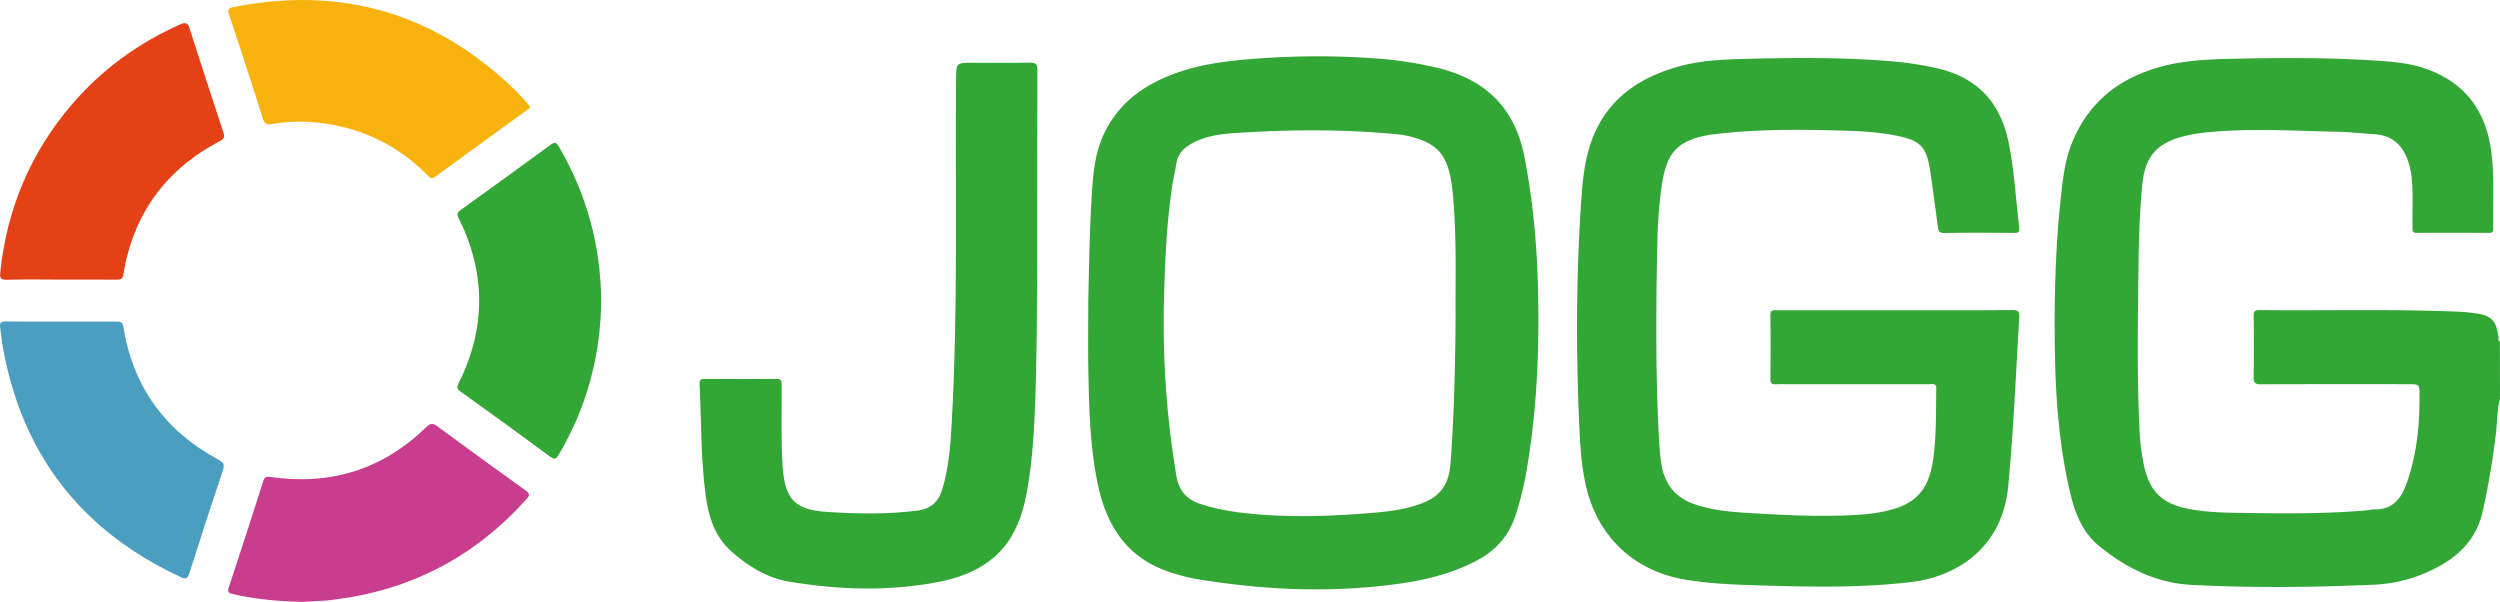
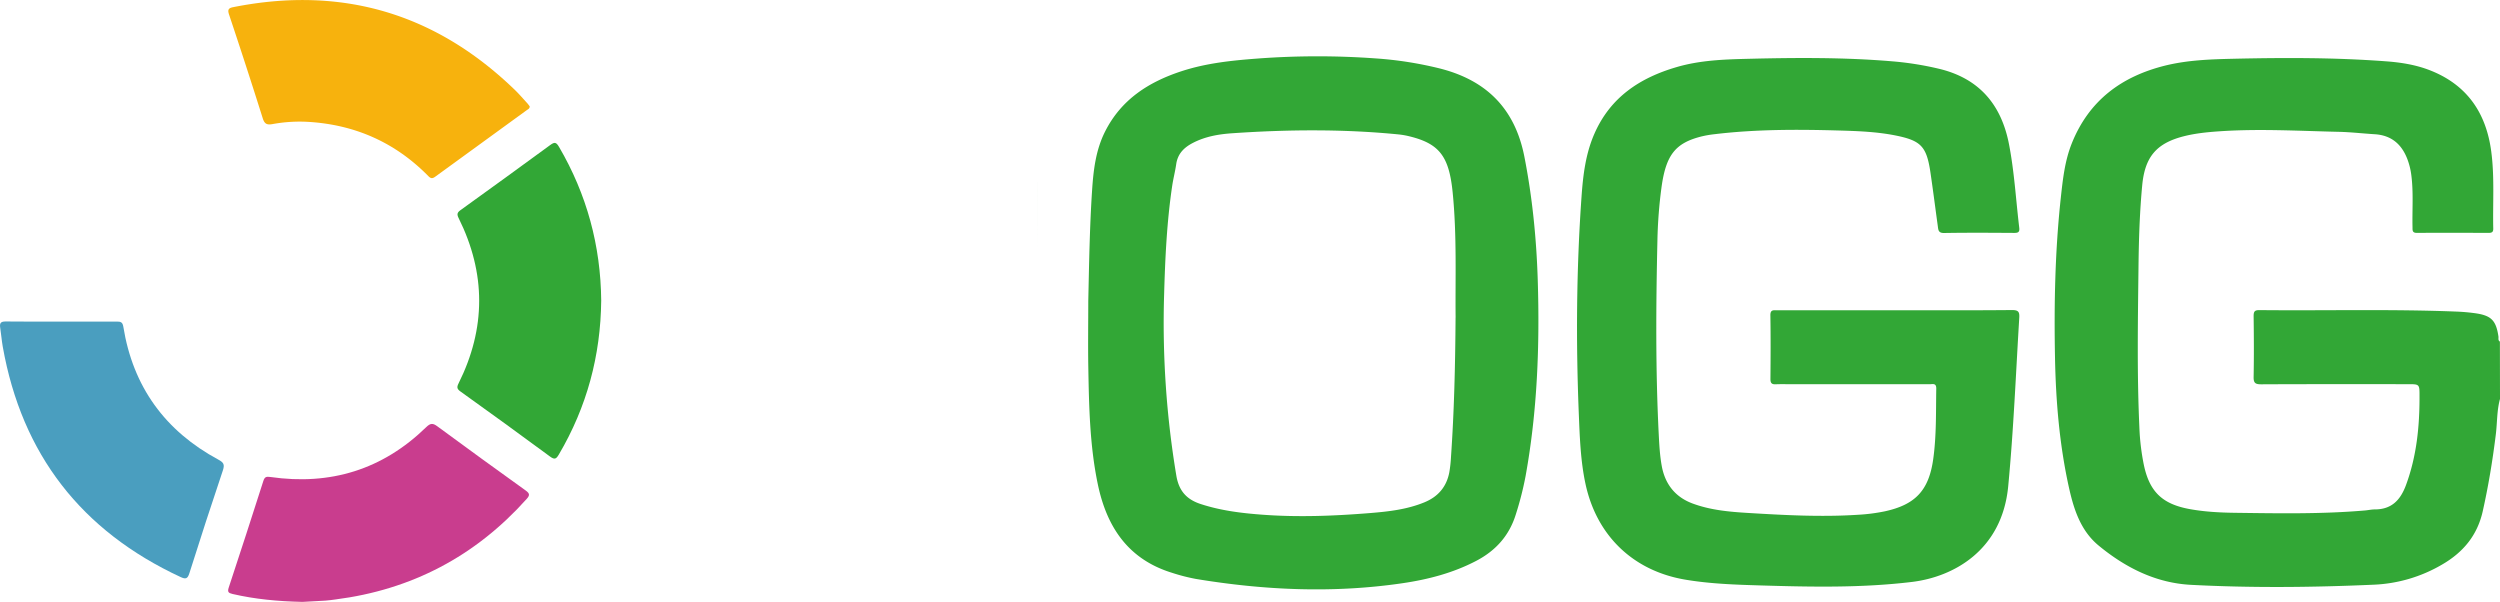
<svg xmlns="http://www.w3.org/2000/svg" id="Lager_1" data-name="Lager 1" viewBox="0 0 2371.34 570.92">
  <defs>
    <style>.cls-1{fill:#32a736;}.cls-2{fill:#e44216;}.cls-3{fill:#c93d8e;}.cls-4{fill:#f7b20d;}.cls-5{fill:#4a9ebf;}</style>
  </defs>
  <path class="cls-1" d="M2269.07,898c-3.05,11.1-2.56,22.62-4,33.91-3,24.45-7,48.7-12.4,72.76-5.2,23-18.71,39-38.69,50.52a139.52,139.52,0,0,1-64.34,19c-57.87,2.57-115.77,3.18-173.62.16-33.5-1.75-62.27-16.35-87.67-37.28-16.63-13.69-23.3-33.46-27.87-53.79-9.15-40.75-12.67-82.15-13.49-123.79-1-50.89,0-101.75,5.5-152.4,1.89-17.26,3.74-34.6,10.21-51C1879,615,1910,592,1952,581.68c20.66-5,41.64-5.82,62.61-6.31,48.84-1.15,97.7-1.26,146.48,2.4,14.23,1.06,28.28,3.3,41.67,8.55,35.08,13.76,53.18,40.39,58,76.91,3.23,24.32,1.37,48.78,1.91,73.18.08,3.42-1.41,4.1-4.45,4.09-22.62-.09-45.24-.16-67.85,0-4.71.05-4.22-2.56-4.28-5.58-.36-16.49,1-33-1.17-49.46a66.21,66.21,0,0,0-3.77-15.06c-5.47-14.2-15.32-22.51-30.87-23.47-11.28-.7-22.54-2-33.83-2.28-38.2-.85-76.41-3.15-114.62-.43-11.06.78-22.08,1.92-32.84,4.67-26.09,6.67-36.81,19.82-39.31,46.62-2.41,25.7-3.22,51.47-3.51,77.22-.58,50.87-1.49,101.75.85,152.61a219.82,219.82,0,0,0,4.18,35c5.38,25.82,17.69,37.5,43.77,42.19,14.09,2.54,28.33,3.29,42.55,3.48,41.15.54,82.32,1.31,123.41-2.21,3.15-.27,6.28-1,9.42-1,16,0,24.35-9,29.56-23.12,10.12-27.37,12.92-55.74,12.82-84.61,0-11.07,0-11.07-11.05-11.07-46.37,0-92.74-.1-139.11.13-5.5,0-7.32-1.17-7.2-7,.37-19.22.26-38.44,0-57.66,0-4.28.92-5.77,5.53-5.72,62.19.64,124.4-1.08,186.58,1.39a179.34,179.34,0,0,1,18.23,1.6c15.13,2.15,19.63,6.86,21.88,22,.25,1.65-.65,3.71,1.39,4.87Z" transform="translate(102.27 -519.6)" />
  <path class="cls-1" d="M1695.46,813.87c36.87,0,73.74.18,110.6-.17,6.3-.06,7.38,1.79,7,7.54-3.24,53.23-5.4,106.49-10.48,159.65-5.83,61.1-52.33,86-91.24,90.69-47.74,5.77-95.7,4.77-143.64,3.33-24-.72-48-1.51-71.62-5.53-49.28-8.37-83.85-41.68-94.42-90.62-4.7-21.75-5.46-44-6.36-66.06-2.79-69-2.31-137.89,2.58-206.75,1.44-20.29,3.84-40.41,12.16-59.42,15.2-34.73,43.18-53.16,78.26-63.36,21.79-6.35,44.14-7.2,66.47-7.76,46.13-1.16,92.27-1.49,138.32,2.4a296.09,296.09,0,0,1,43.46,6.93c38.18,9,59.43,33.73,66.77,71.57,5.09,26.24,6.57,52.89,9.74,79.35.5,4.09-1.08,4.89-4.79,4.86-22.17-.13-44.34-.29-66.49.09-5.63.1-5.5-3.13-6-6.69-2.33-17-4.5-34-7-51-3.66-24.56-9-30-33.23-34.85-17.82-3.55-35.94-4.18-54-4.69-39.35-1.11-78.7-1.17-117.88,3.55a99,99,0,0,0-12,2.09c-24.82,6.23-33.67,17.57-37.9,47.92a443.89,443.89,0,0,0-3.93,51.35c-1.36,61.27-1.82,122.54,1.29,183.78.5,9.92,1.07,19.93,2.86,29.66,3.11,16.92,12.56,29.22,29.09,35.41,17,6.34,34.8,7.92,52.59,9,34.76,2.09,69.55,4,104.4,1.74a171,171,0,0,0,25.52-3.28c29.09-6.32,41.71-20,45.85-49.38,3.13-22.25,2.53-44.66,2.91-67,.1-5.5-3.42-4.17-6.29-4.17q-65.13-.06-130.28,0c-5.2,0-10.41-.18-15.6.06-3.75.17-5.15-1-5.12-5,.17-20.12.29-40.25-.06-60.37-.1-5.7,3.14-4.82,6.48-4.82Z" transform="translate(102.27 -519.6)" />
  <path class="cls-1" d="M930,805.18c.77-34.82,1.3-69.62,3.57-104.37,1.26-19.43,3.4-38.65,12.39-56.48,15.3-30.33,41.17-46.9,72.35-57.15,23.65-7.76,48.11-10.24,72.66-12.08a766.32,766.32,0,0,1,111.14-.13,351.91,351.91,0,0,1,60.84,9.45c44.47,11.12,71.73,38,80.7,83.78,7.59,38.73,11.46,77.74,12.69,117.07,1.94,62.24-.39,124.26-11.5,185.71a306.41,306.41,0,0,1-9.35,36.7c-6.29,20.17-19.16,34.37-37.67,44-21.92,11.44-45.48,17.55-69.68,21.11-65.44,9.63-130.72,6.74-195.77-4a176.18,176.18,0,0,1-22.94-5.87c-41.62-12.81-61.95-43.47-70.41-84.12-7.65-36.73-8.33-74-9-111.3C929.67,846.77,930,826,930,805.18Zm348.43,15.7c-.4-36.65,1.3-77.79-2.81-118.84-3.39-33.79-12.35-46-40.48-53a74.21,74.21,0,0,0-10.66-1.92c-52.57-5.21-105.19-4.72-157.82-1.13-12.86.88-25.47,3-37.25,9.07-8.64,4.44-14.54,10.3-16,20.24-1,6.91-2.79,13.71-3.82,20.62-5.09,34.26-6.69,68.8-7.66,103.37a880.45,880.45,0,0,0,11.6,171.49c2.41,14.32,9.59,22.46,22.94,26.86,19.29,6.35,39.17,8.75,59.25,10.21,33.69,2.47,67.35,1.15,100.94-1.54,17.77-1.43,35.54-3.37,52.3-10.29,12.92-5.34,20.9-14.73,23.5-28.44a126.28,126.28,0,0,0,1.61-14.81C1277,910.32,1278.07,867.85,1278.39,820.88Z" transform="translate(102.27 -519.6)" />
-   <path class="cls-1" d="M881.59,762.62c-.24,44.24-.1,97.37-2.43,150.46-1.11,25.28-3.1,50.47-7.85,75.42-8.07,42.41-28.87,72.68-84.44,83.29-46.19,8.82-93.74,7.34-140.4-.43-21.05-3.51-39.29-14.63-55.19-28.89-15.69-14.08-21.54-33-24.22-53.09-4.68-35-4-70.36-5.76-105.57-.2-4.11,1.4-4.83,5-4.81,22.61.14,45.23.2,67.84,0,4.54-.05,5,1.76,5.07,5.56.23,25.77-.82,51.54.89,77.29,2.12,31.82,11.63,41.51,43.31,43.42,28.24,1.7,56.46,2.24,84.62-1.36,12-1.53,19.68-7.85,23.28-19.58,6.1-19.85,7.85-40.33,9-60.83,6.25-109.33,3.48-218.77,4.28-328.17.12-16.21,0-16.21,16-16.21,17.86,0,35.73.24,53.59-.13,5.72-.12,7.6,1,7.56,7.26C881.47,642.05,881.59,697.89,881.59,762.62Z" transform="translate(102.27 -519.6)" />
-   <path class="cls-2" d="M-44.72,784.82c-17,0-33.92-.42-50.86.2-7.23.26-6.9-3.11-6.36-8.08,6.41-59.37,28.51-112.06,67.25-157.59,28.43-33.4,63-58.59,103.07-76.48,6.06-2.71,7.6-1.32,9.45,4.52,10.3,32.56,21,65,31.67,97.45,1.18,3.6,1.68,6-2.86,8.34C55,680.25,24,722.54,14.67,780.24c-.74,4.57-3.09,4.62-6.48,4.61C-9.45,784.78-27.08,784.82-44.72,784.82Z" transform="translate(102.27 -519.6)" />
+   <path class="cls-1" d="M881.59,762.62C881.47,642.05,881.59,697.89,881.59,762.62Z" transform="translate(102.27 -519.6)" />
  <path class="cls-3" d="M184.58,1090.52c-23.44-.54-45-2.57-66.2-7.49-4-.94-5.08-1.92-3.66-6.2q16.66-50.43,32.8-101c1.25-3.92,2.8-4.35,6.75-3.78,56.86,8.18,106.41-7,147.74-47.28,3.91-3.81,6.26-4,10.5-.83q41.73,30.71,83.85,60.91c4.06,2.92,4,4.63.77,8.19q-72.9,81.33-181.16,95.16c-3.14.4-6.27.89-9.42,1.1C198.67,1089.78,190.77,1090.17,184.58,1090.52Z" transform="translate(102.27 -519.6)" />
  <path class="cls-1" d="M468,804.65c-.51,52.32-13.64,101-40.14,146-2.51,4.26-3.95,5.26-8.4,2q-42.29-31.2-85-61.74c-3.22-2.32-3.6-4-1.8-7.57q39.12-78.36.09-156.89c-1.81-3.64-1.35-5.27,1.83-7.56q42.63-30.66,85-61.69c4.19-3.08,5.73-2.82,8.4,1.73C454.36,704,467.51,752.63,468,804.65Z" transform="translate(102.27 -519.6)" />
  <path class="cls-4" d="M400.15,620.4c.12,2.25-1.59,2.83-2.8,3.71q-43.32,31.51-86.65,63c-2.72,2-4.3,2-6.74-.53-31.34-31.87-69.5-48.75-114-51.39a143.11,143.11,0,0,0-33.77,2.12c-5,.88-7.49.07-9.21-5.41q-15.56-49.41-32-98.55c-1.6-4.79-.33-6.15,4.14-7q154.2-30.66,267.1,78.66c4.05,3.93,7.73,8.24,11.56,12.4C398.65,618.39,399.43,619.5,400.15,620.4Z" transform="translate(102.27 -519.6)" />
  <path class="cls-5" d="M-43.83,824.63c17.42,0,34.83.06,52.25,0,3.55,0,5.55.32,6.27,4.78,9.14,57,39.58,98.94,90.25,126.22,5,2.69,6,4.64,4.2,10.13q-16.36,48.64-31.79,97.61c-1.69,5.36-3.55,5.78-8.32,3.57C-25,1023.25-81.52,950.66-99.65,848.47c-1.07-6-1.5-12.11-2.45-18.12-.7-4.42.74-5.88,5.34-5.82C-79.12,824.77-61.48,824.63-43.83,824.63Z" transform="translate(102.27 -519.6)" />
</svg>